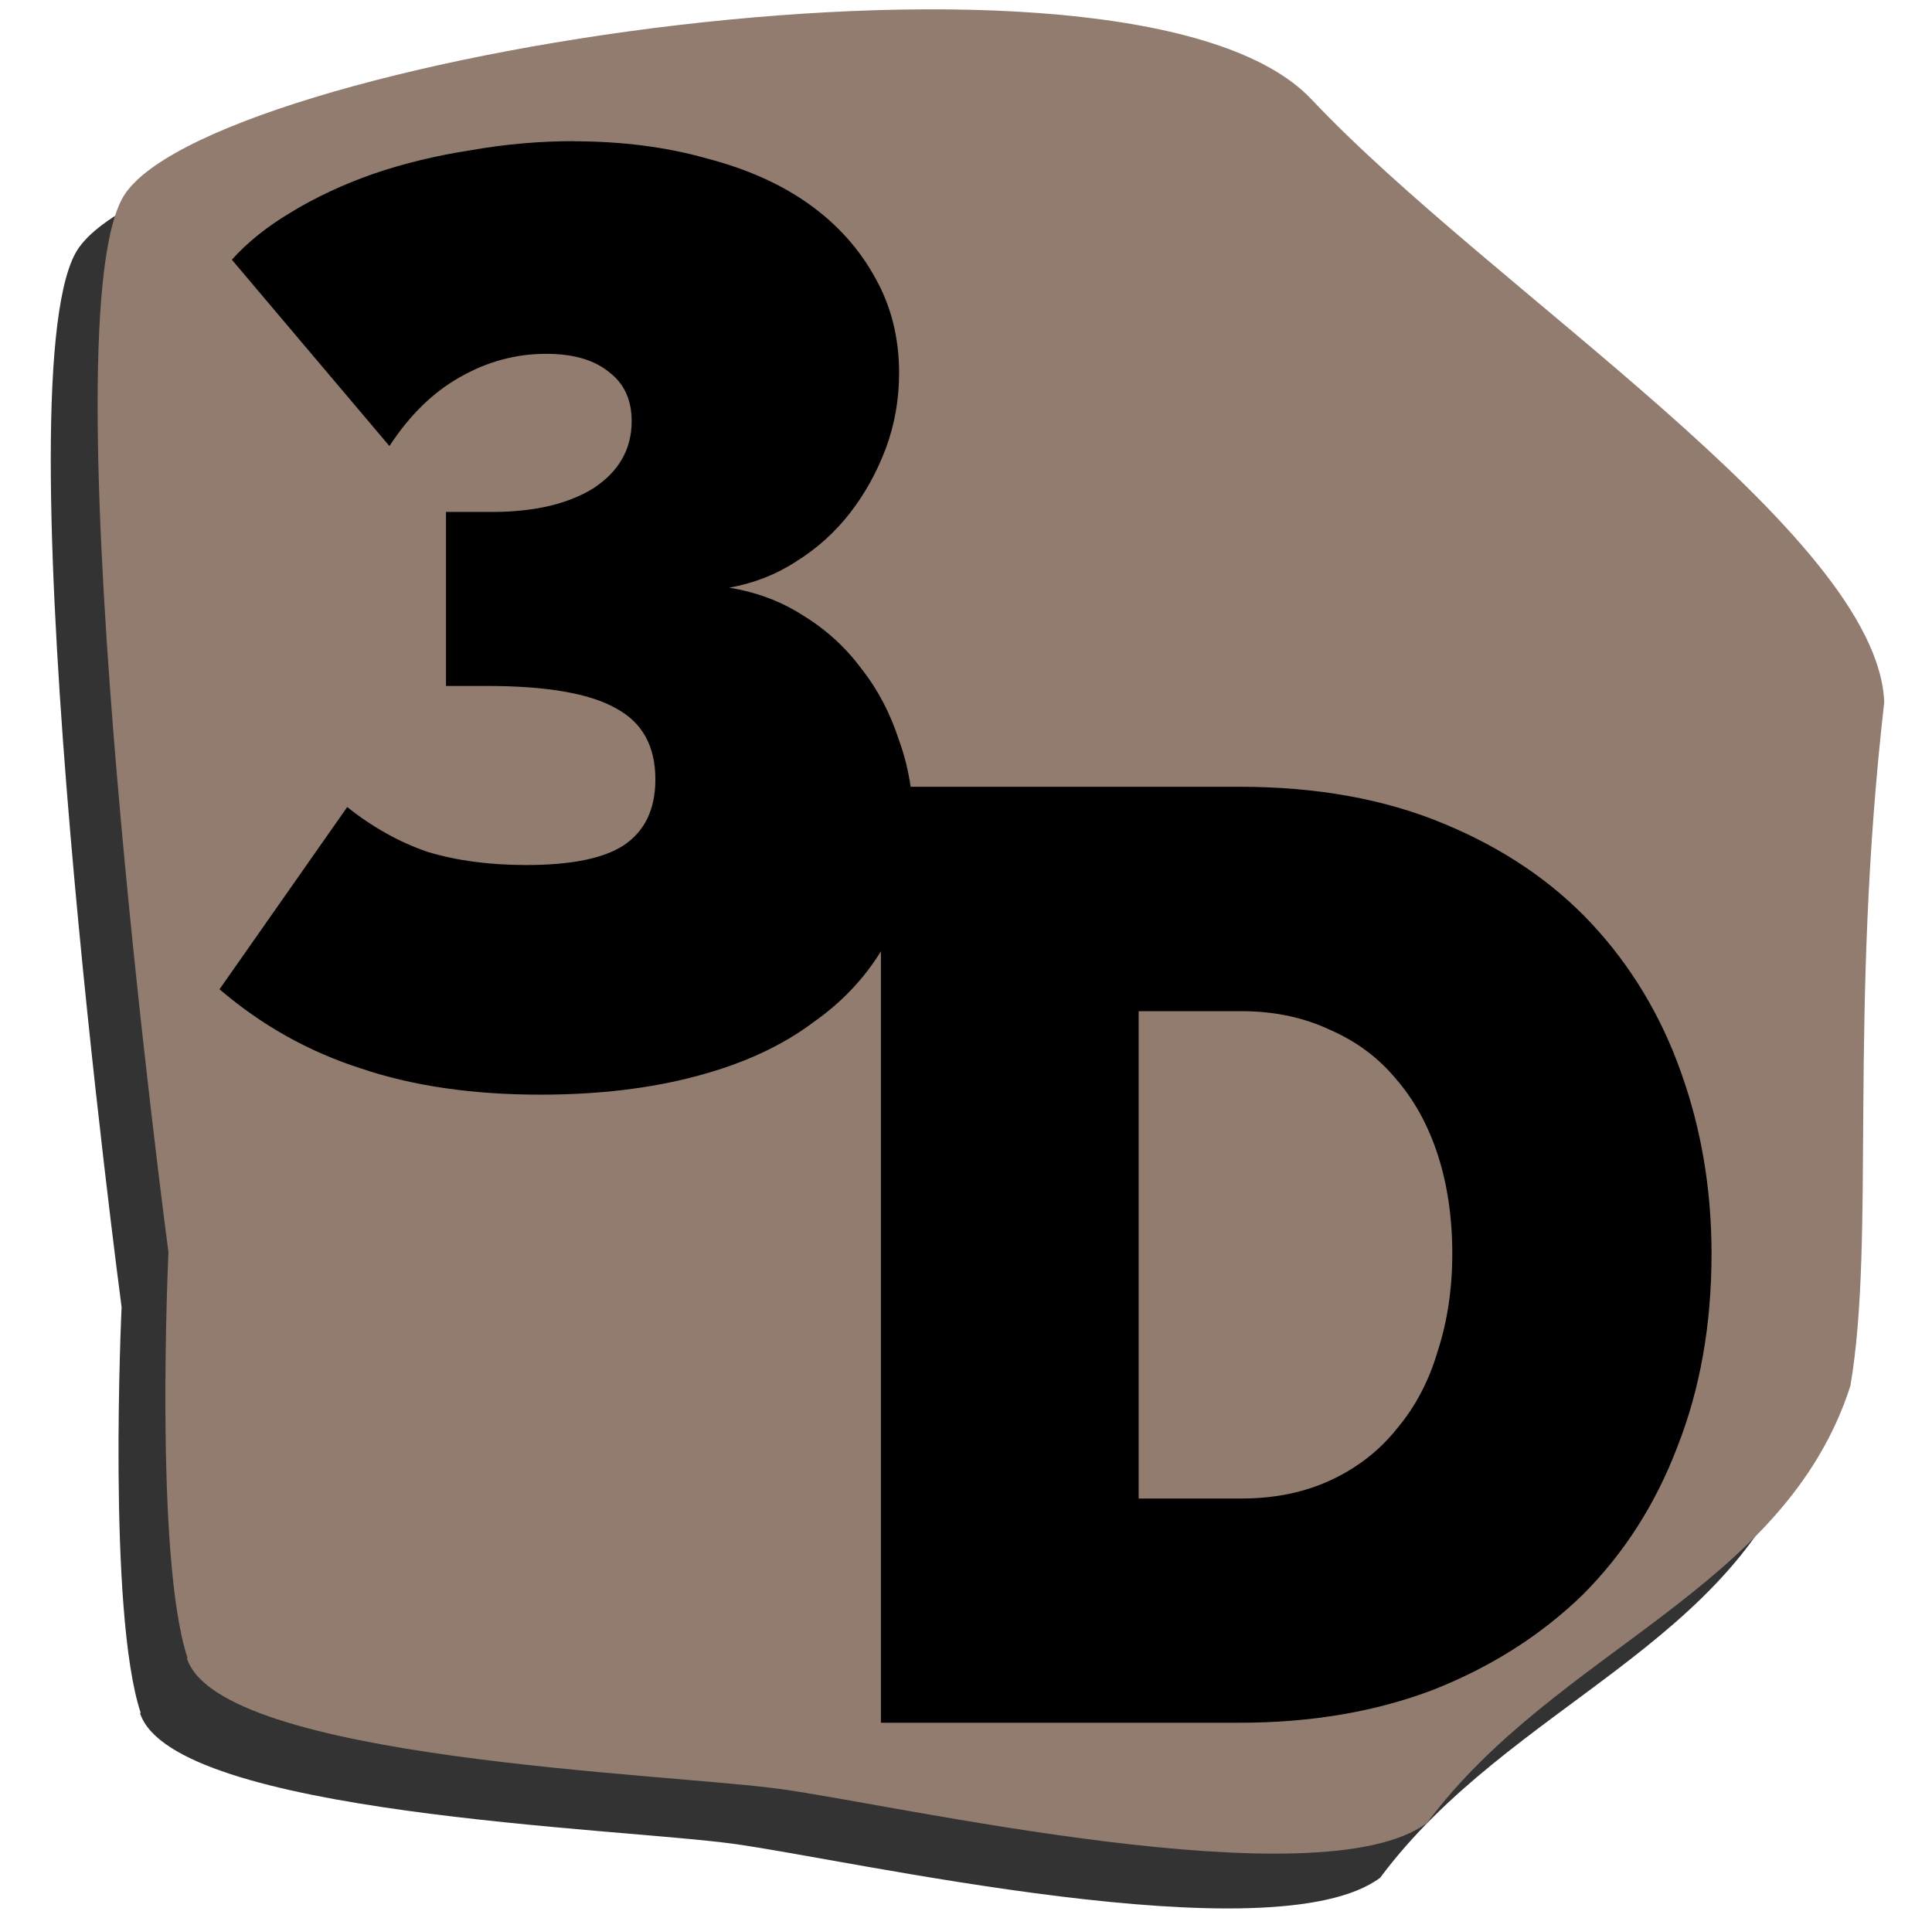
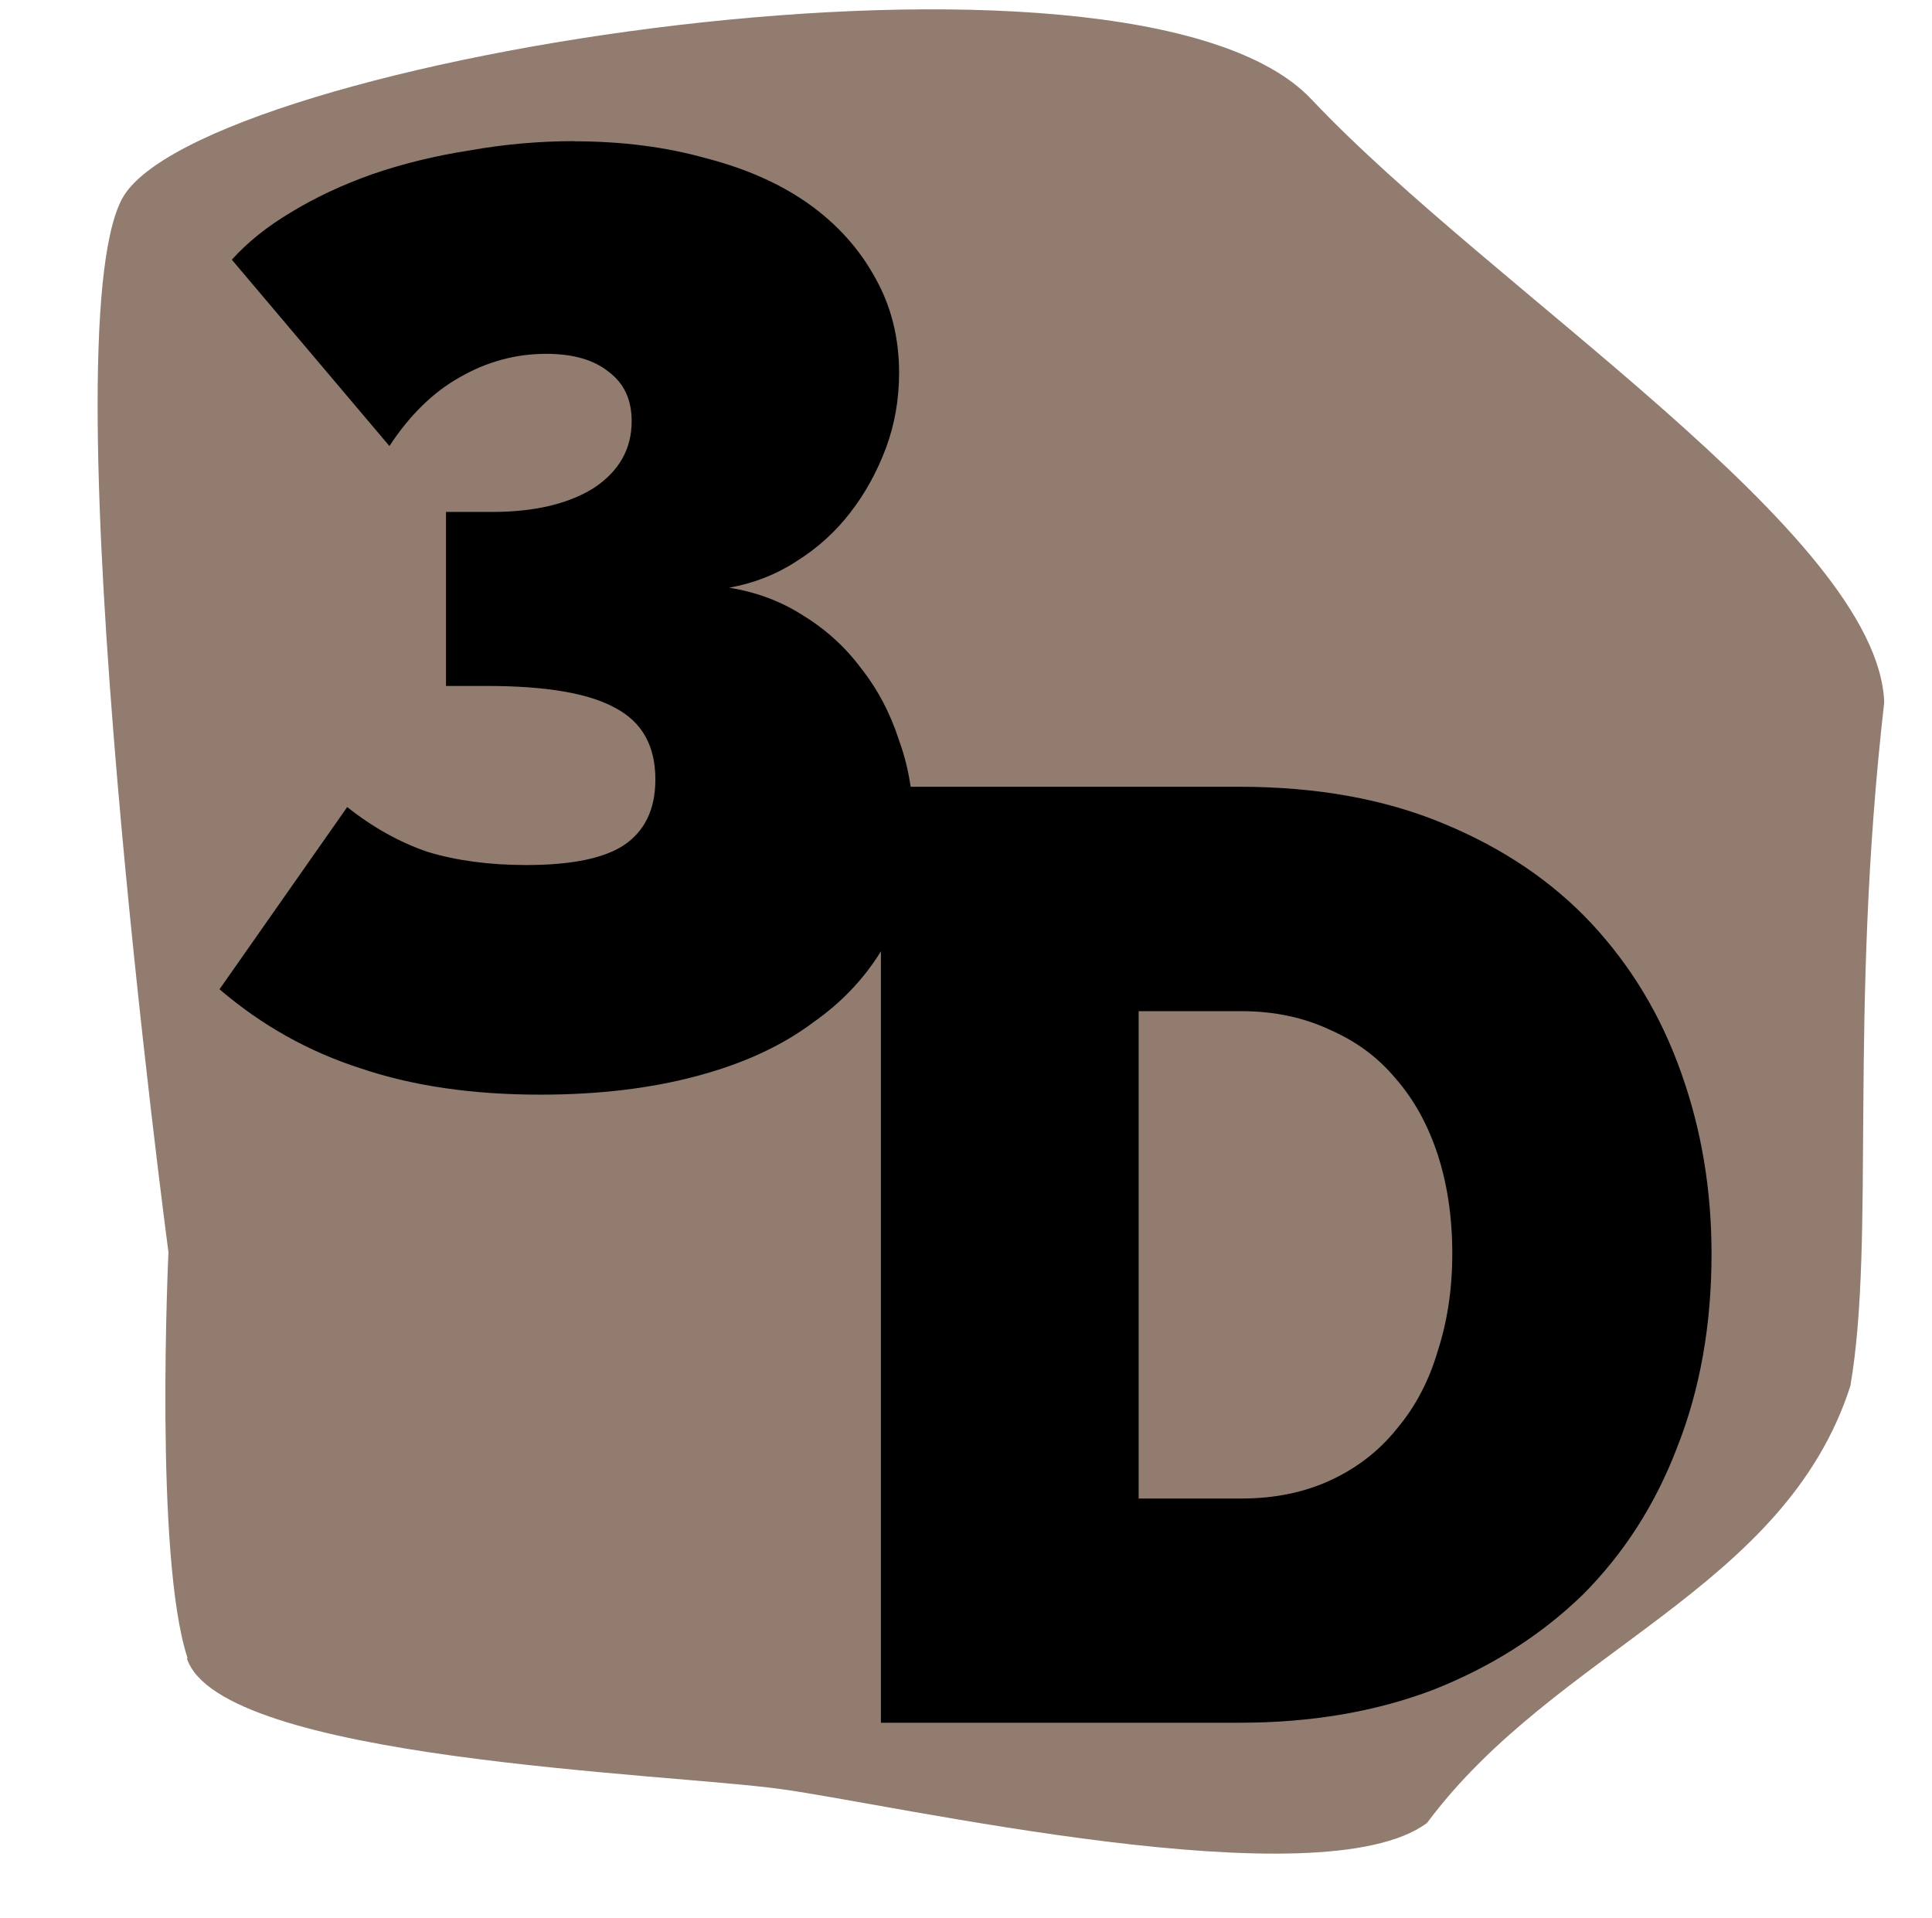
<svg xmlns="http://www.w3.org/2000/svg" version="1.1" viewBox="0 0 141 140">
  <title>2D animations</title>
  <g transform="translate(.844 -1.95)" stroke-width=".959">
-     <path d="m9.38 127c2.44 7.38 34.9 8.36 43.3 9.52 8.45 1.15 39.4 8.26 47.2 2.48 9.45-12.7 26.1-17 30.9-31.9 1.84-10.8-0.143-27 2.47-49.9-0.471-12.3-28.7-30.1-41.8-44-13.1-13.9-81.3-2.96-86.8 7.25-5.48 10.2 3.38 76.9 3.38 76.9s-1.05 22.2 1.39 29.6z" fill="#333" style="paint-order:normal" />
    <path d="m12.8 123c2.44 7.38 34.9 8.36 43.3 9.52 8.45 1.15 39.4 8.26 47.2 2.48 9.45-12.7 26.1-17 30.9-31.9 1.84-10.8-0.143-27 2.47-49.9-0.471-12.3-28.7-30.1-41.8-44-13.1-13.9-81.3-2.96-86.8 7.25-5.48 10.2 3.38 76.9 3.38 76.9s-1.05 22.2 1.39 29.6z" fill="#917c6f" style="paint-order:normal" />
  </g>
  <path d="m42 10.3c-2.63 0-5.19 0.225-7.69 0.674-2.5 0.384-4.87 0.962-7.11 1.73-2.18 0.769-4.17 1.7-5.96 2.79-1.73 1.03-3.17 2.18-4.32 3.46l11.5 13.6c1.47-2.24 3.17-3.91 5.1-5 1.99-1.15 4.1-1.73 6.34-1.73 1.99-1e-6 3.52 0.449 4.61 1.35 1.09 0.833 1.63 2.02 1.63 3.56 0 2.05-0.931 3.68-2.79 4.9-1.86 1.15-4.32 1.73-7.4 1.73h-3.36v12.7h2.98c4.36 0 7.5 0.545 9.42 1.63 1.92 1.03 2.88 2.75 2.88 5.19 0 2.18-0.769 3.78-2.31 4.81-1.47 0.961-3.84 1.44-7.11 1.44-2.69 0-5.09-0.32-7.21-0.961-2.05-0.705-4-1.79-5.86-3.27l-9.32 13.3c3.08 2.63 6.5 4.55 10.3 5.77 3.78 1.28 8.14 1.92 13.1 1.92 4.23 0 8.04-0.449 11.4-1.35 3.4-0.897 6.25-2.21 8.55-3.94 2.05-1.44 3.68-3.16 4.92-5.17v56.3h26.2c5.19 0 9.9-0.802 14.1-2.4 4.23-1.67 7.85-3.97 10.9-6.92 3.01-3.01 5.32-6.6 6.92-10.8 1.67-4.23 2.5-8.94 2.5-14.1 0-4.68-0.737-9.07-2.21-13.2-1.47-4.17-3.65-7.79-6.54-10.9-2.88-3.08-6.47-5.51-10.8-7.3-4.29-1.79-9.26-2.69-14.9-2.69h-24c-0.173-1.17-0.446-2.3-0.844-3.38-0.641-1.99-1.57-3.75-2.79-5.29-1.15-1.54-2.56-2.82-4.23-3.84-1.6-1.03-3.4-1.7-5.38-2.02 1.79-0.32 3.43-0.961 4.9-1.92 1.54-0.961 2.85-2.15 3.94-3.56s1.95-2.98 2.6-4.71c0.641-1.73 0.961-3.56 0.961-5.48 0-2.56-0.577-4.87-1.73-6.92-1.15-2.11-2.76-3.91-4.81-5.38-2.05-1.47-4.55-2.59-7.5-3.36-2.95-0.833-6.18-1.25-9.71-1.25zm41.1 63.5h7.5c2.37 0 4.52 0.449 6.44 1.35 1.92 0.833 3.53 2.02 4.81 3.56 1.35 1.54 2.37 3.4 3.08 5.57 0.705 2.18 1.06 4.58 1.06 7.21 0 2.56-0.352 4.93-1.06 7.11-0.641 2.18-1.63 4.07-2.98 5.67-1.28 1.6-2.88 2.85-4.81 3.75-1.92 0.897-4.1 1.35-6.54 1.35h-7.5v-35.6z" />
</svg>